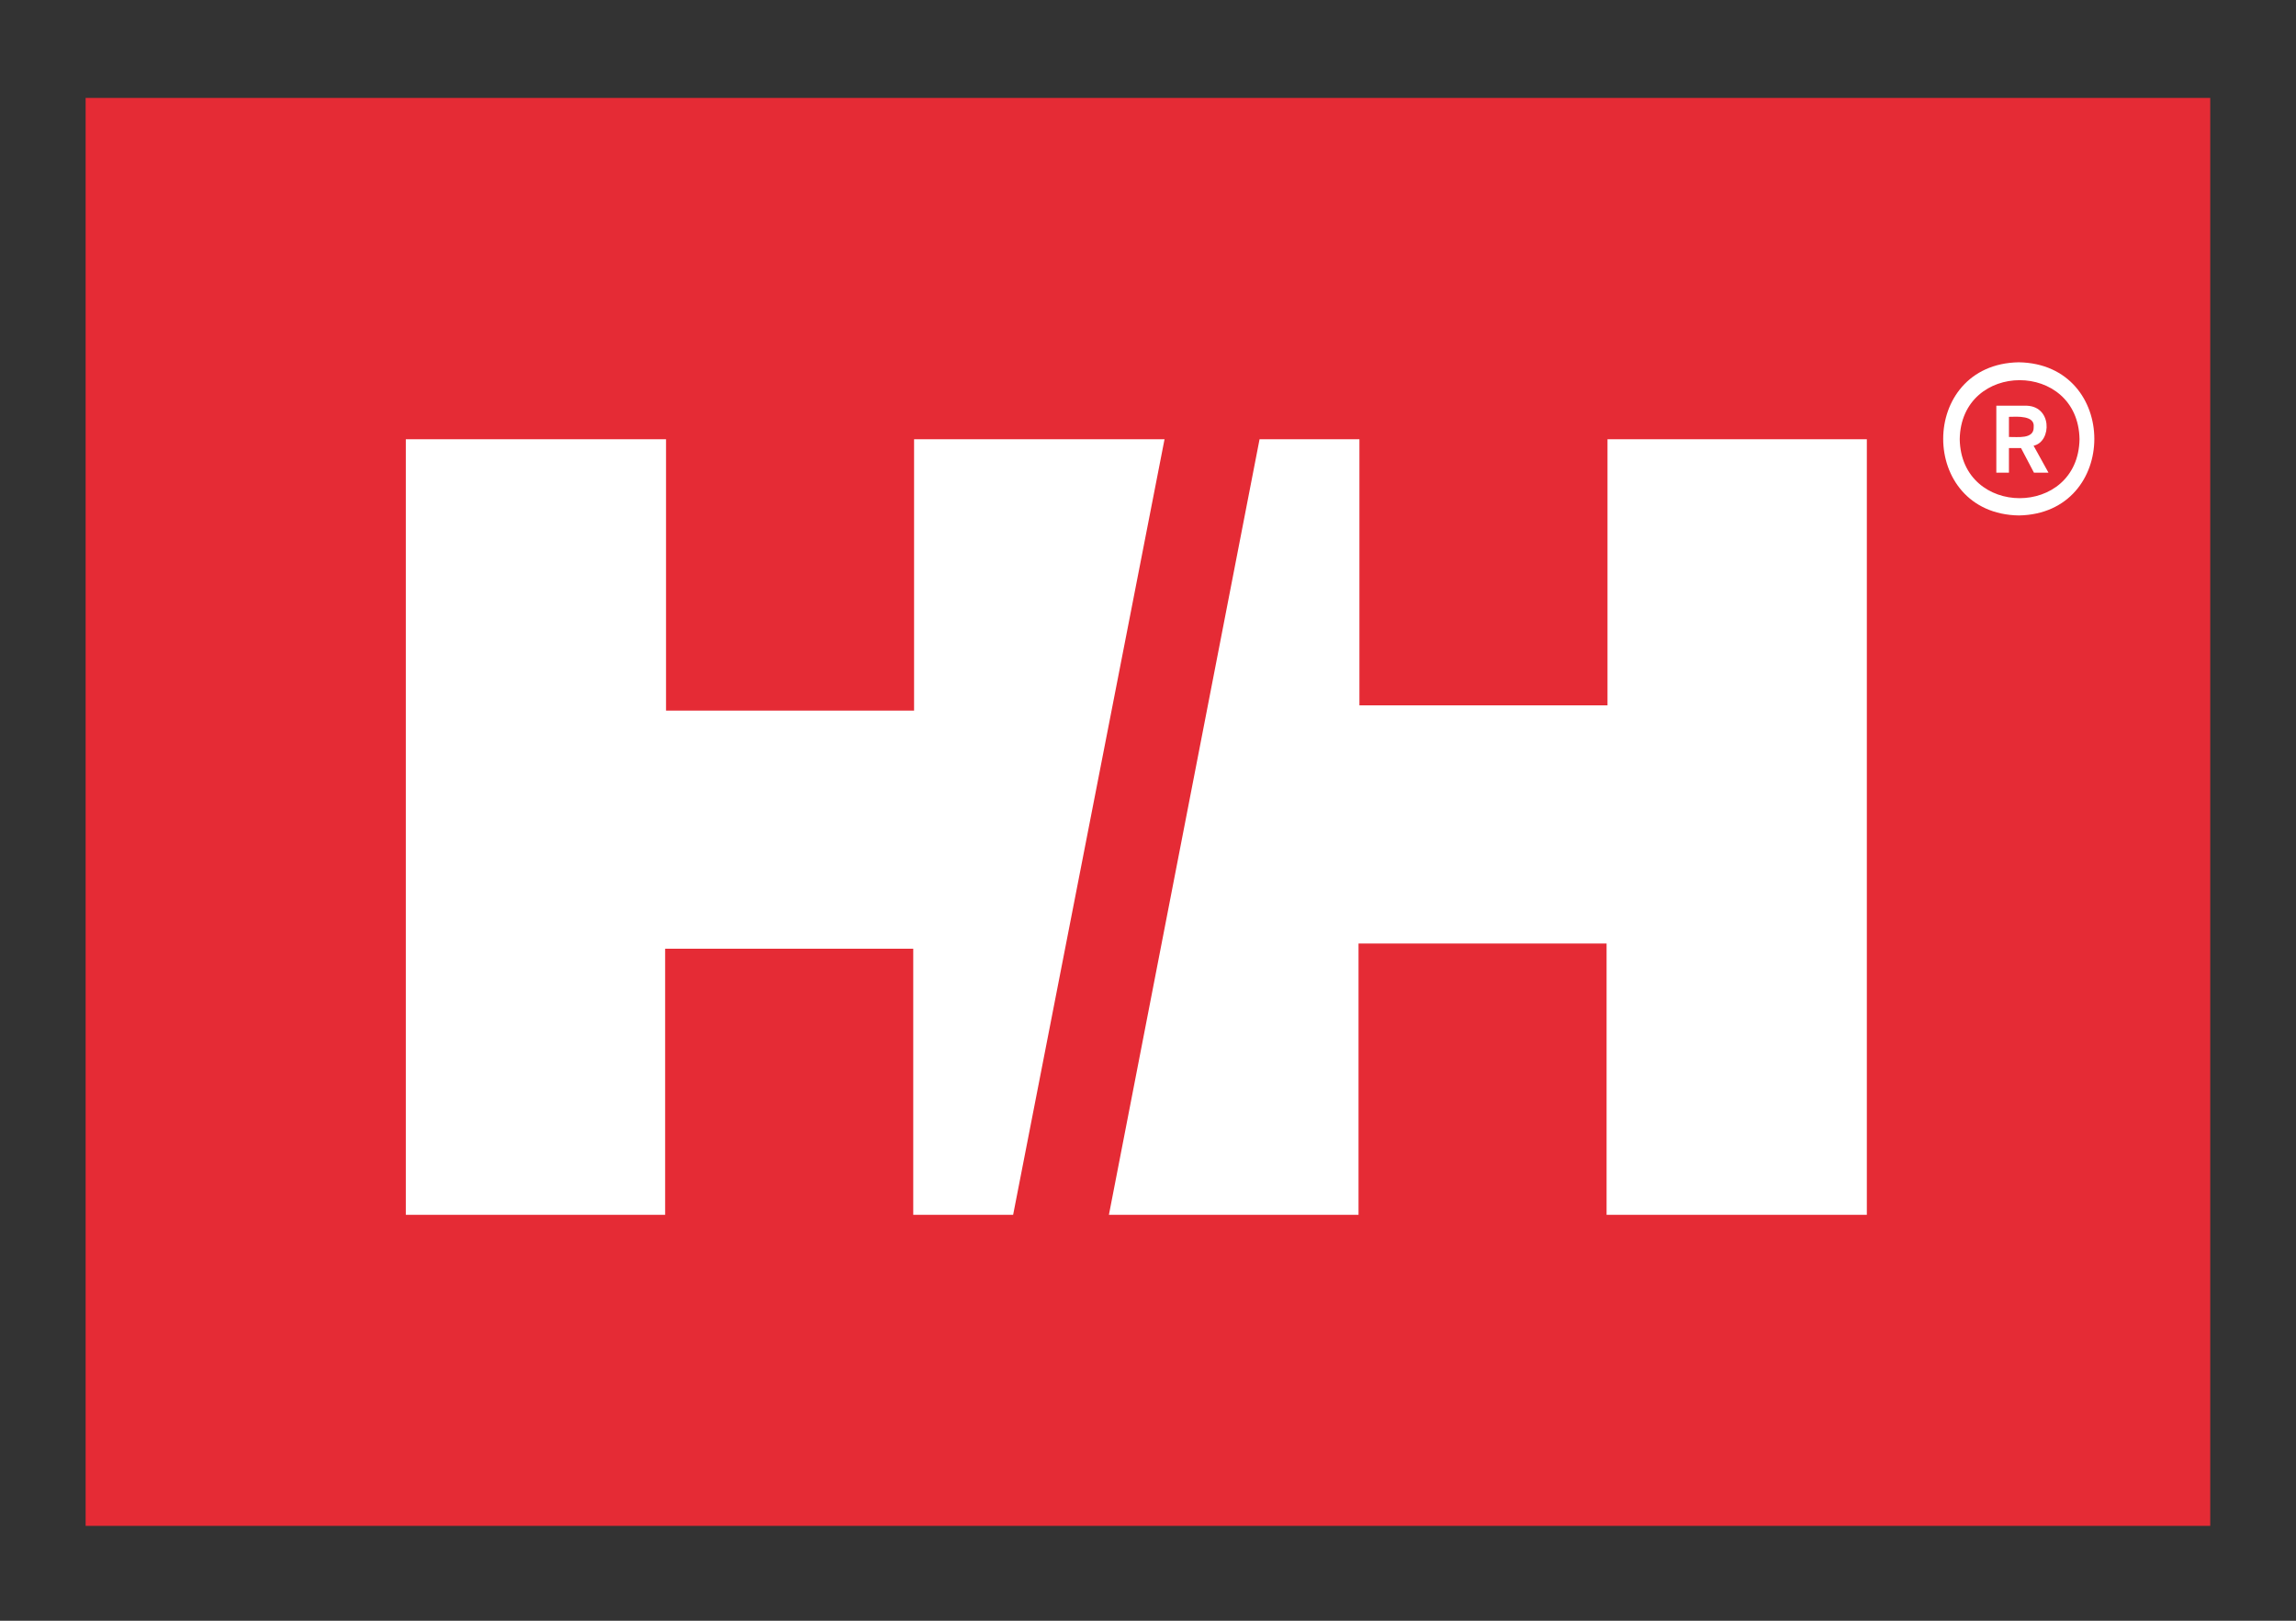
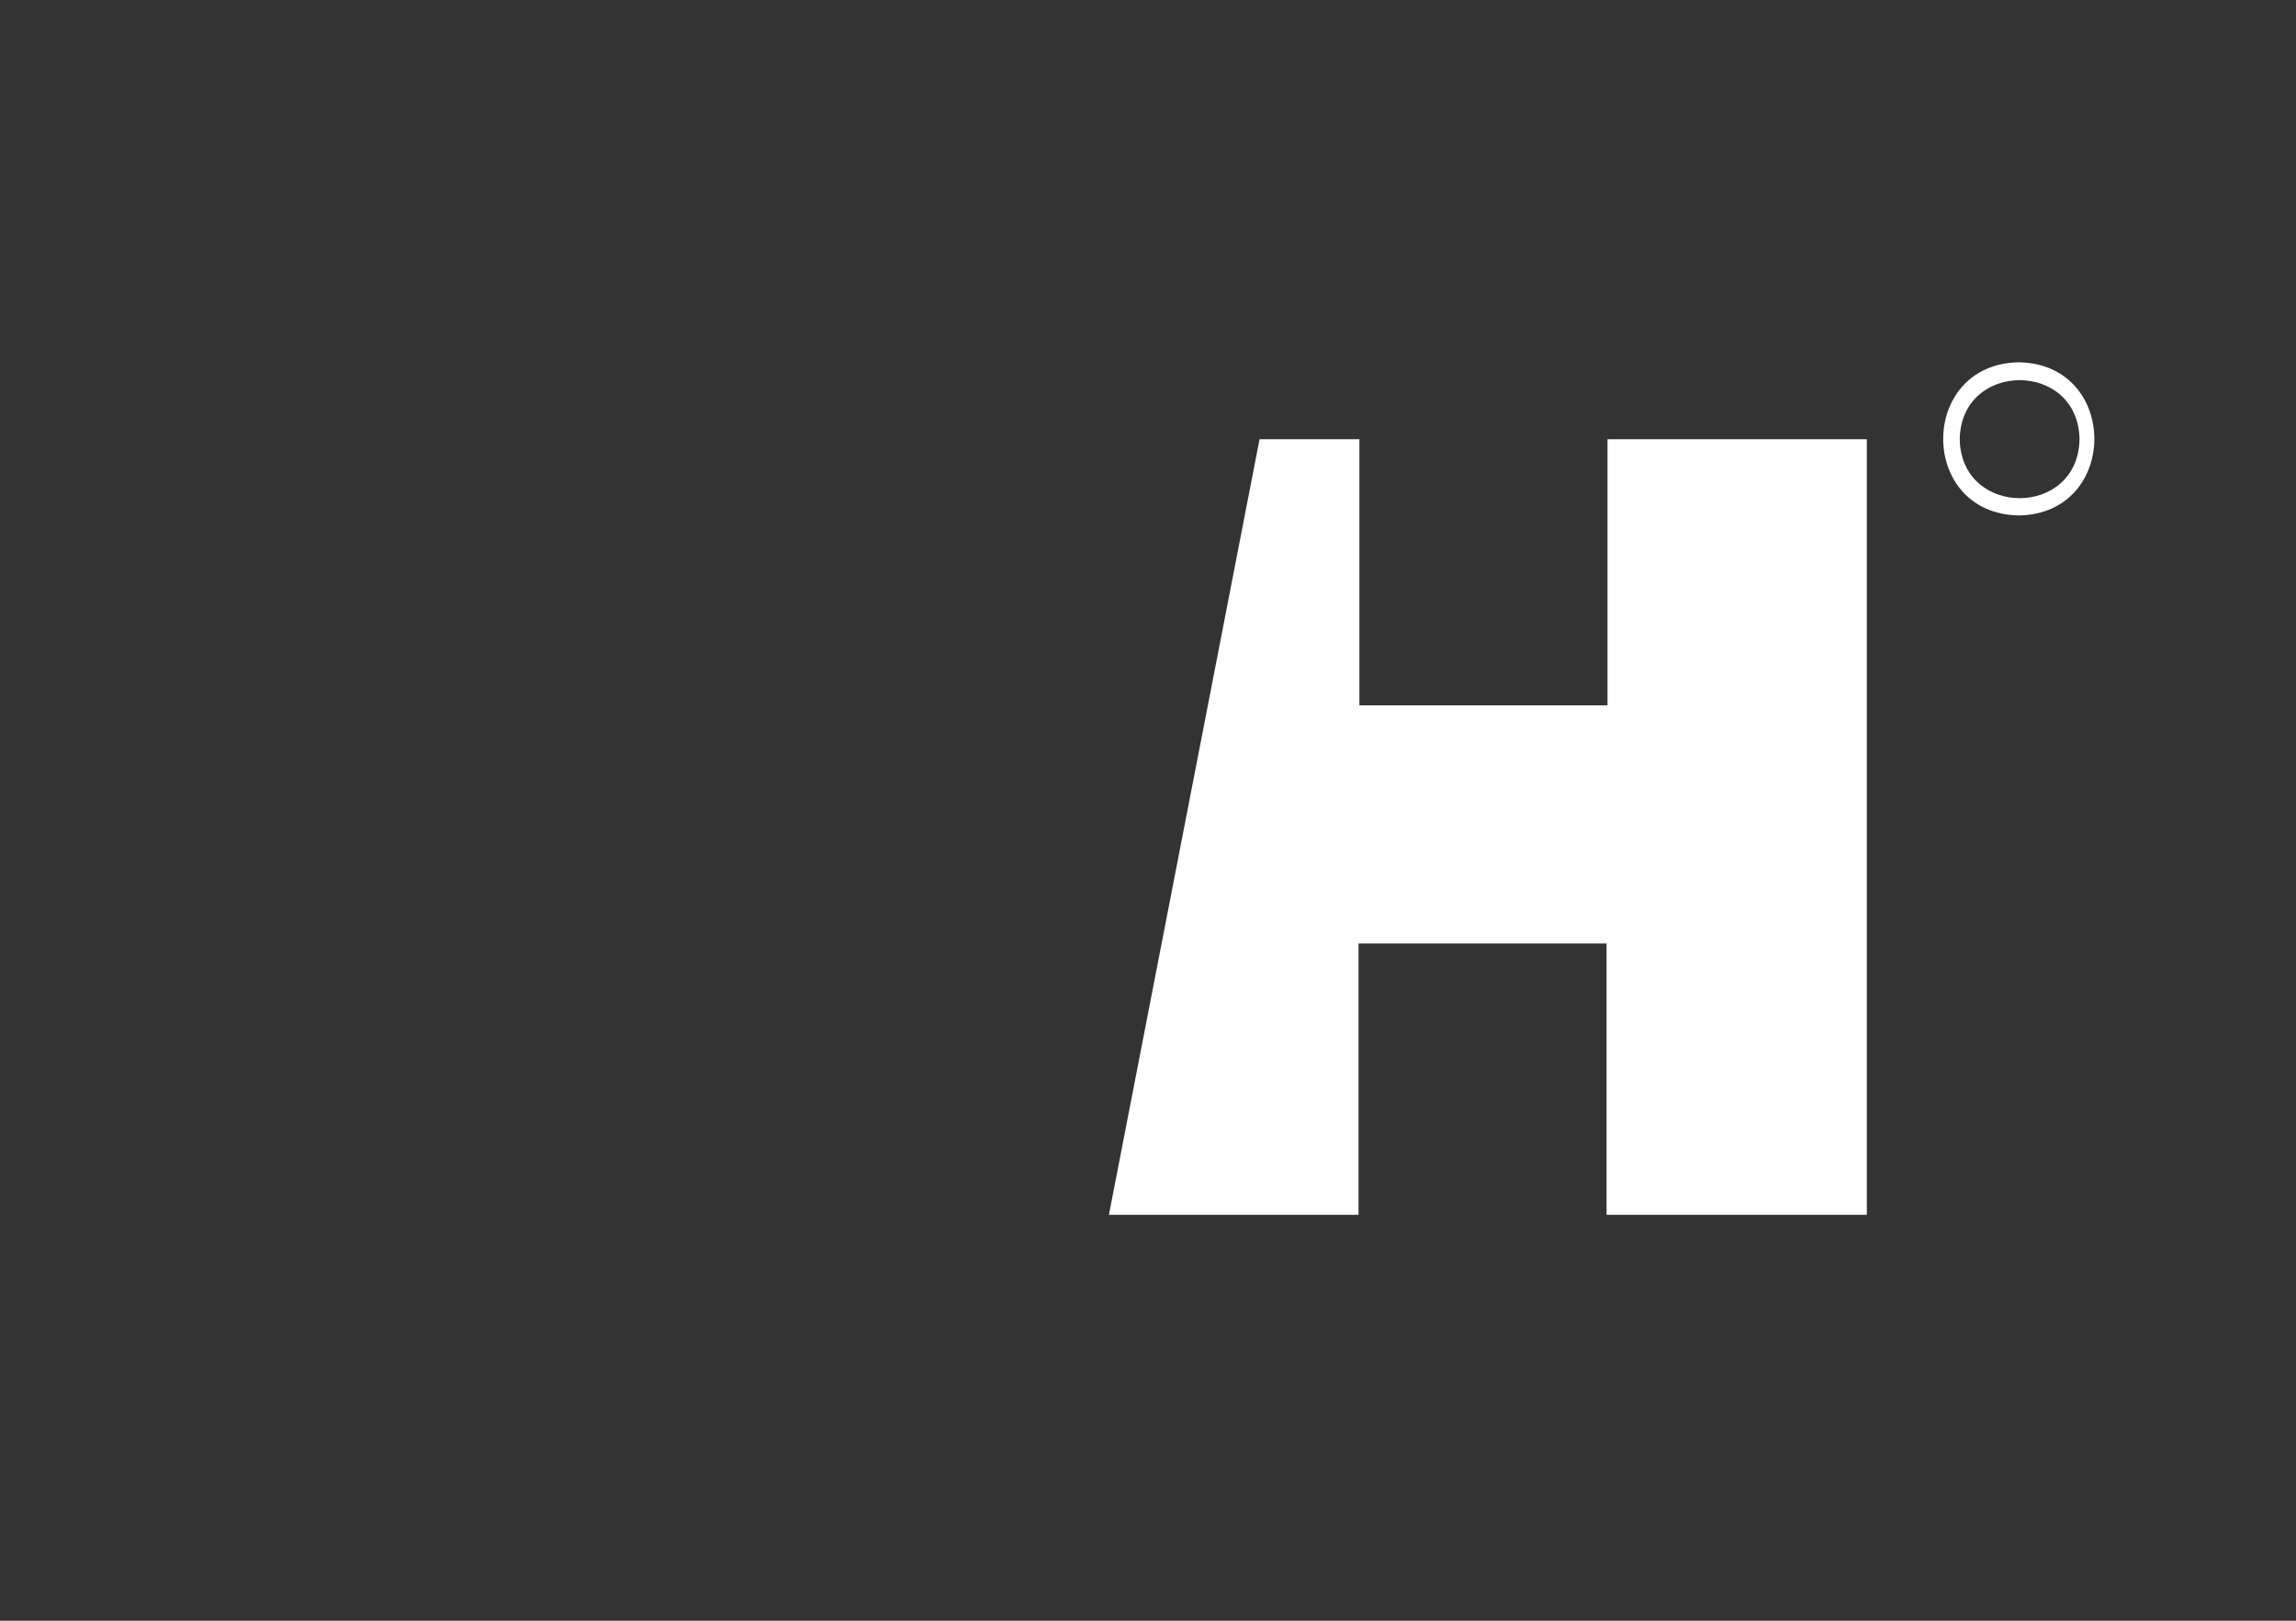
<svg xmlns="http://www.w3.org/2000/svg" xml:space="preserve" width="85mm" height="60mm" version="1.1" style="shape-rendering:geometricPrecision; text-rendering:geometricPrecision; image-rendering:optimizeQuality; fill-rule:evenodd; clip-rule:evenodd" viewBox="0 0 85 60">
  <rect x="0" y="0" width="85" height="60" fill="#333333" stroke="none" />
  <defs>
    <style type="text/css">
   
    .fil0 {fill:#E52B35}
    .fil1 {fill:white}
   
  </style>
  </defs>
  <g id="Vrstva_x0020_1">
    <g id="_105554443444384">
-       <polygon class="fil0" points="81.825,56.488 3.17,56.488 3.17,3.625 81.825,3.625 " />
      <path class="fil1" d="M72.551 16.259c0.049,-2.91 4.385,-2.916 4.435,0 -0.051,2.915 -4.385,2.908 -4.435,-0zm2.187 2.823c3.73,-0.063 3.726,-5.608 -0,-5.67 -3.731,0.063 -3.733,5.607 0,5.67z" />
-       <path class="fil1" d="M73.906 15.02l1.034 0c1.048,-0.05 1.03,1.338 0.345,1.48l0.552 0.999 -0.538 0 -0.479 -0.912 -0.447 0 0 0.912 -0.467 0 0 -2.479zm0.467 1.157c0.305,-0.009 0.933,0.098 0.916,-0.372 0.045,-0.426 -0.602,-0.383 -0.916,-0.374l0 0.746z" />
      <polygon class="fil1" points="46.63,16.261 50.327,16.261 50.327,26.111 59.511,26.111 59.511,16.261 69.112,16.261 69.112,44.973 59.477,44.973 59.477,34.929 50.294,34.929 50.294,44.973 41.053,44.973 " />
-       <polygon class="fil1" points="37.507,44.973 33.809,44.973 33.809,35.123 24.624,35.123 24.624,44.973 15.024,44.973 15.024,16.262 24.657,16.262 24.657,26.306 33.84,26.306 33.84,16.262 43.112,16.262 " />
    </g>
  </g>
</svg>